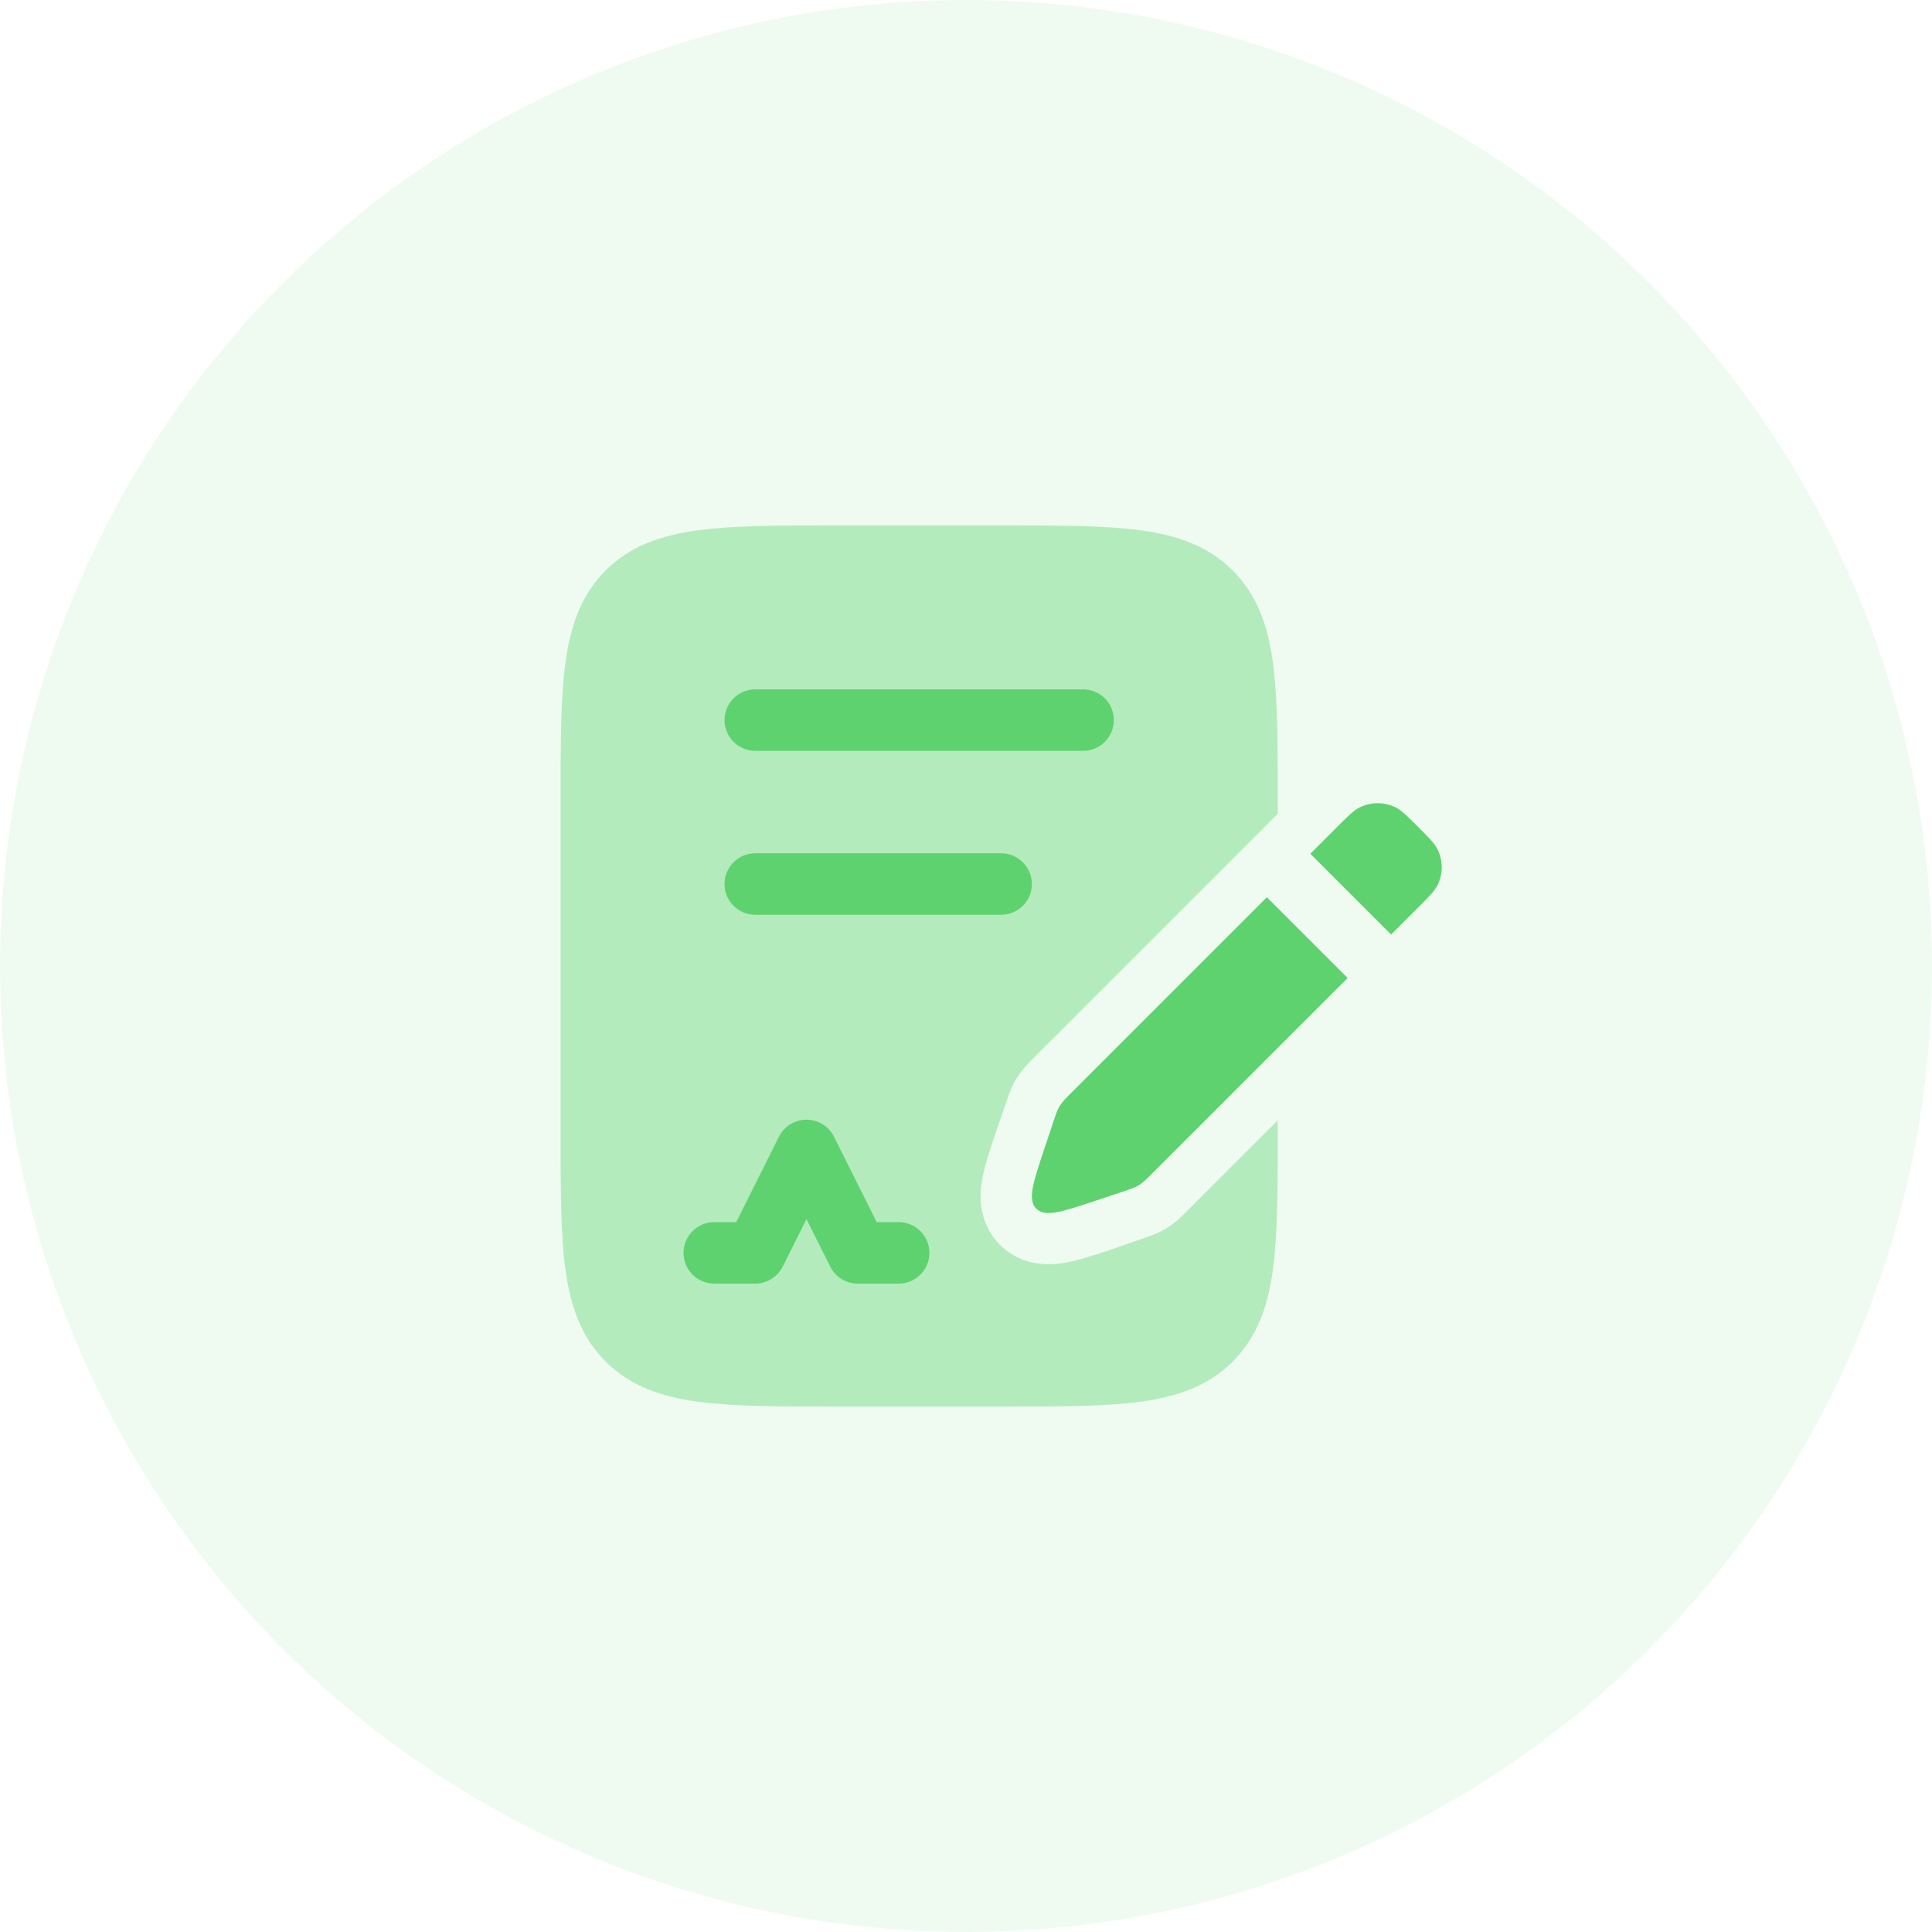
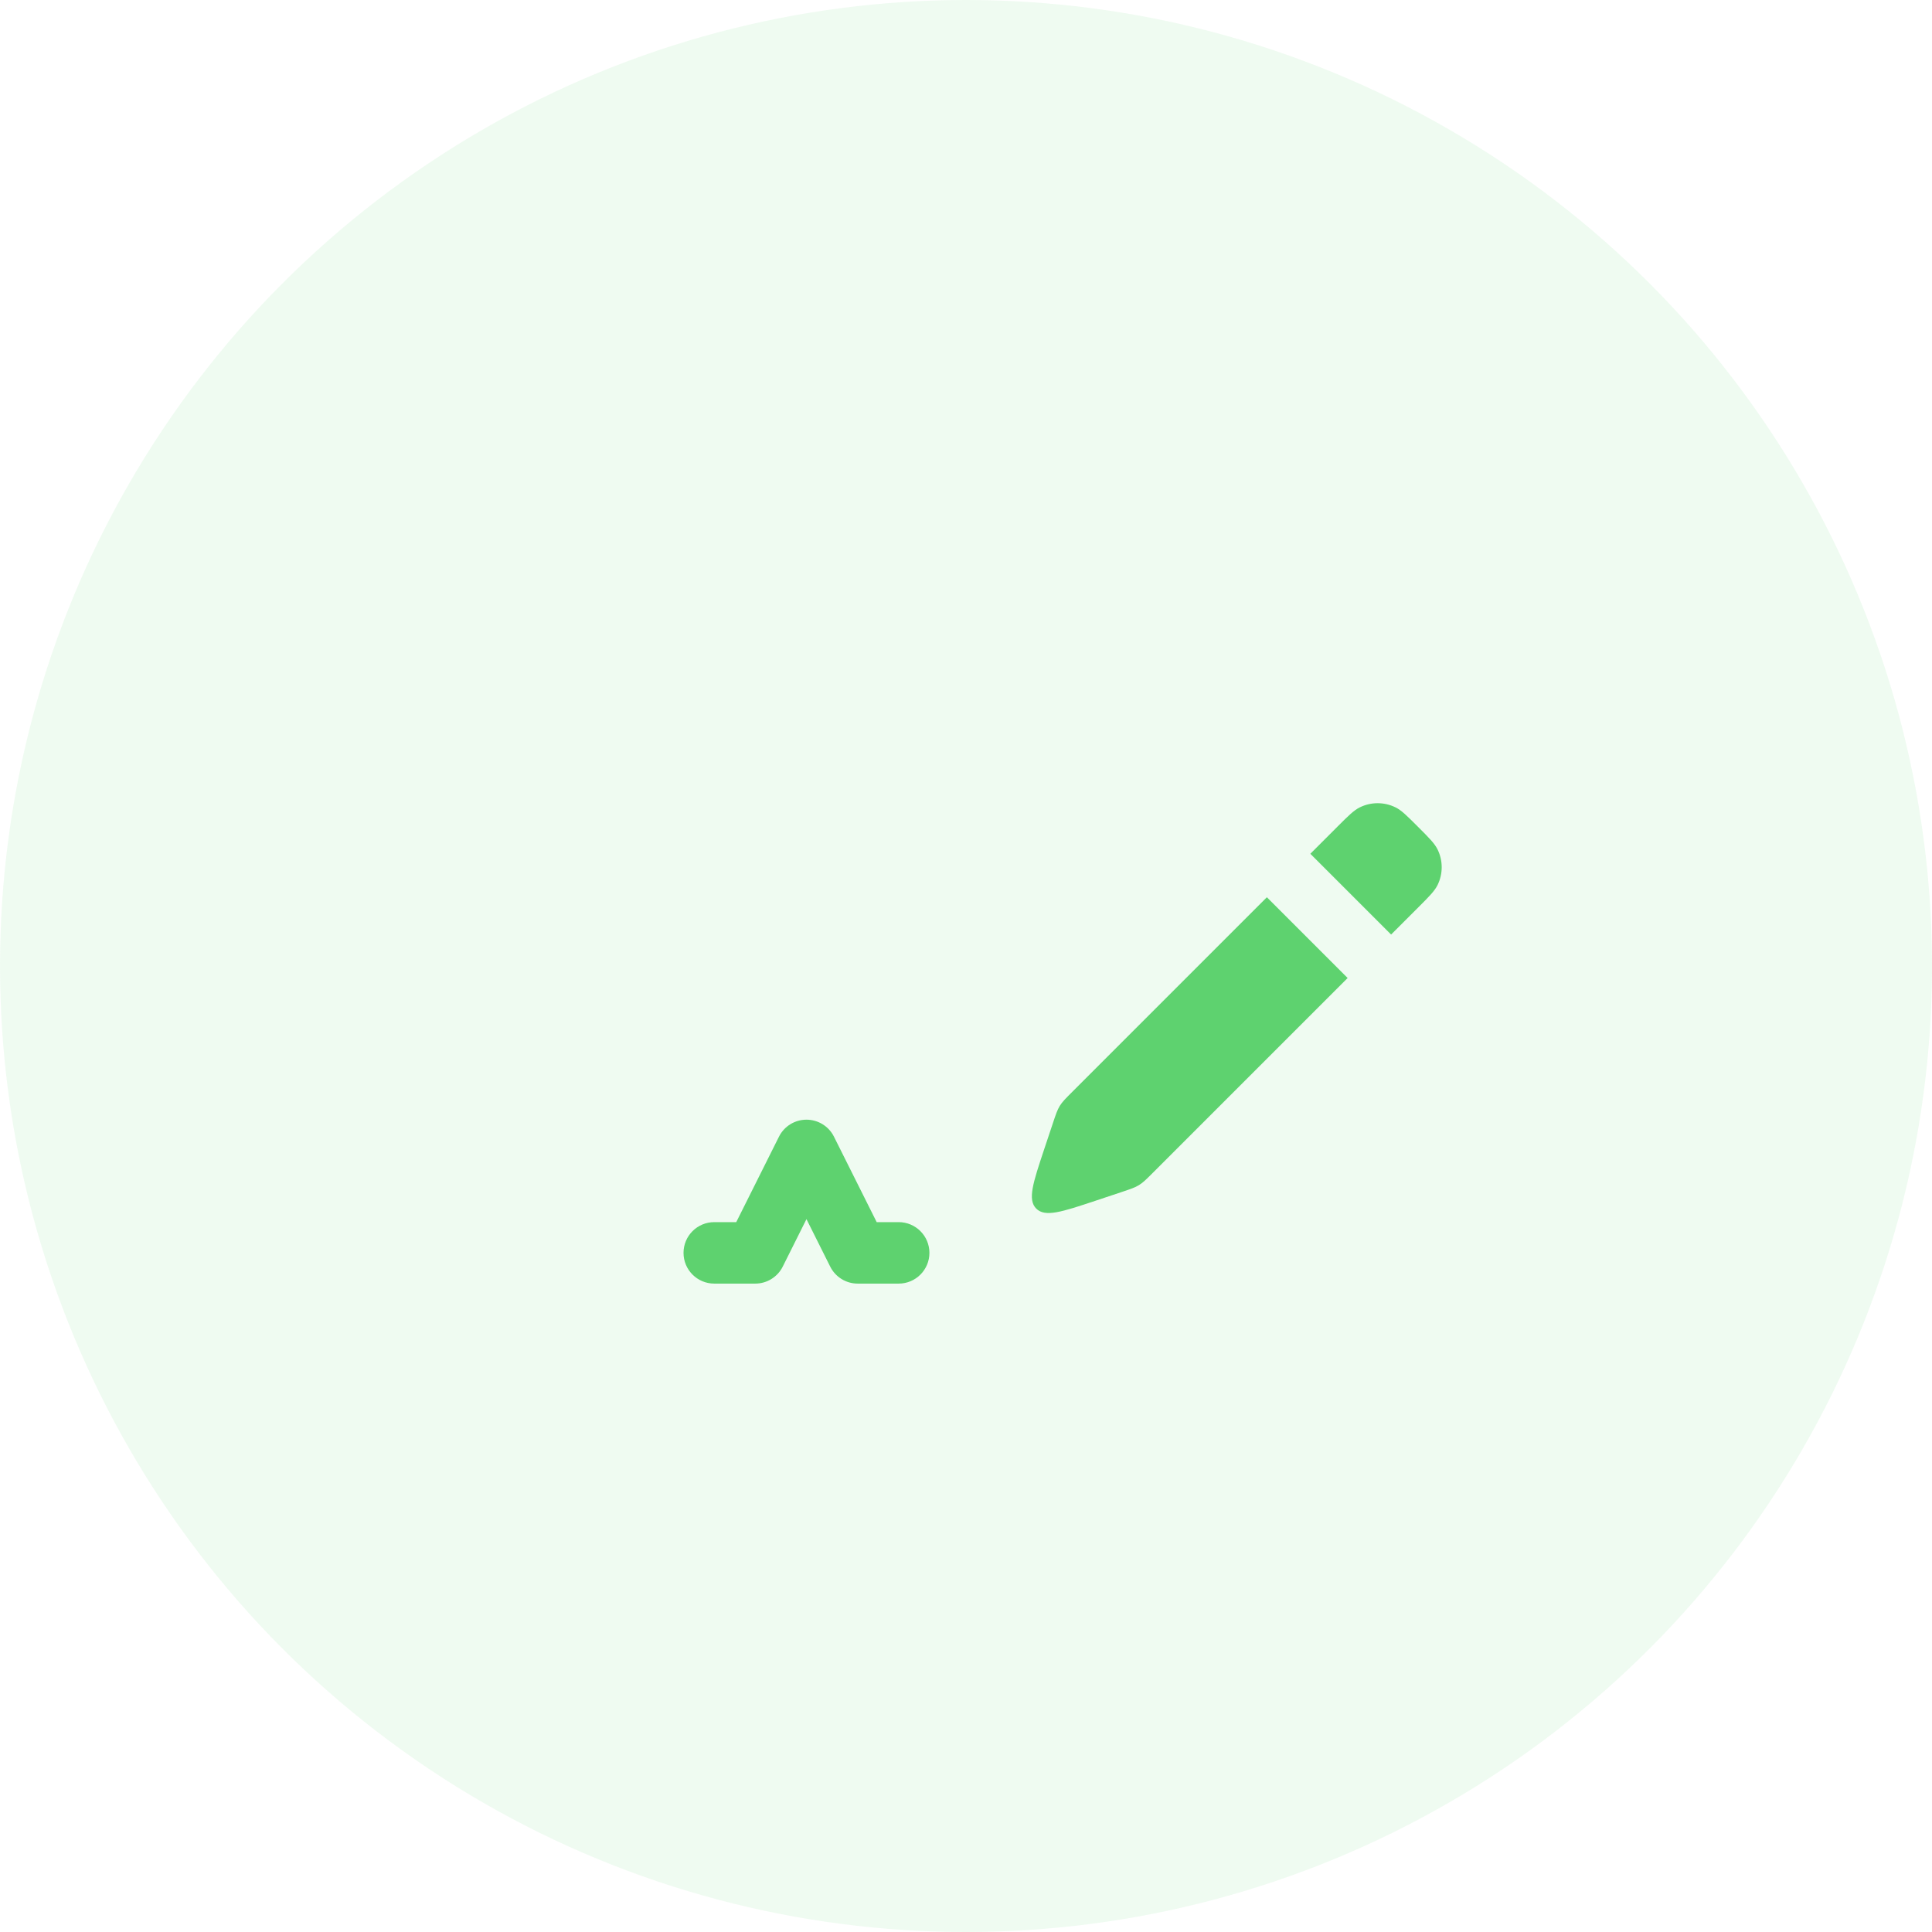
<svg xmlns="http://www.w3.org/2000/svg" width="110" height="110" viewBox="0 0 110 110" fill="none">
  <circle cx="55.001" cy="55" r="55" fill="#5ED26F" fill-opacity="0.1" />
  <path d="M63.847 67.874L62.386 68.361C60.467 69 59.507 69.32 59 68.814C58.494 68.307 58.814 67.348 59.453 65.429L59.941 63.967C60.113 63.45 60.199 63.192 60.341 62.962C60.483 62.733 60.675 62.54 61.061 62.155L72.13 51.085L76.729 55.684L65.659 66.754C65.274 67.139 65.082 67.331 64.852 67.473C64.622 67.615 64.364 67.701 63.847 67.874Z" fill="#5ED26F" />
  <path d="M79.204 53.209L80.737 51.676C81.364 51.049 81.677 50.736 81.845 50.398C82.164 49.754 82.164 48.999 81.845 48.356C81.677 48.018 81.364 47.704 80.737 47.077C80.11 46.45 79.797 46.137 79.459 45.97C78.815 45.651 78.06 45.651 77.417 45.97C77.079 46.137 76.765 46.45 76.138 47.077L74.605 48.61L79.204 53.209Z" fill="#5ED26F" />
-   <path opacity="0.4" d="M64.915 30.189C62.892 29.917 60.32 29.917 57.129 29.917H47.539C44.348 29.917 41.776 29.917 39.753 30.189C37.653 30.471 35.884 31.075 34.48 32.48C33.075 33.884 32.471 35.652 32.189 37.753C31.917 39.776 31.917 42.348 31.917 45.539V64.462C31.917 67.653 31.917 70.225 32.189 72.248C32.471 74.348 33.075 76.116 34.48 77.521C35.884 78.925 37.653 79.529 39.753 79.811C41.776 80.083 44.348 80.083 47.539 80.083H57.129C60.32 80.083 62.892 80.083 64.915 79.811C67.015 79.529 68.783 78.925 70.188 77.521C71.592 76.116 72.196 74.348 72.479 72.248C72.75 70.225 72.75 67.653 72.75 64.462V63.786L67.639 68.897C67.346 69.193 66.917 69.625 66.384 69.954C66.056 70.157 65.633 70.316 65.498 70.366L63.158 71.177C62.332 71.453 61.432 71.754 60.673 71.889C59.889 72.028 58.244 72.184 56.937 70.876C55.629 69.568 55.785 67.924 55.924 67.14C56.059 66.381 56.36 65.481 56.636 64.655L57.447 62.315C57.497 62.18 57.656 61.757 57.858 61.429C58.188 60.896 58.62 60.467 58.915 60.173L72.75 46.339V45.539C72.75 42.348 72.75 39.776 72.479 37.753C72.196 35.652 71.592 33.884 70.188 32.48C68.783 31.075 67.015 30.471 64.915 30.189Z" fill="#5ED26F" />
  <path fill-rule="evenodd" clip-rule="evenodd" d="M45.917 63.75C46.58 63.75 47.186 64.124 47.482 64.717L49.915 69.583H51.167C52.134 69.583 52.917 70.367 52.917 71.333C52.917 72.3 52.134 73.083 51.167 73.083H48.834C48.171 73.083 47.565 72.709 47.269 72.116L45.917 69.413L44.566 72.116C44.269 72.709 43.663 73.083 43 73.083H40.667C39.701 73.083 38.917 72.3 38.917 71.333C38.917 70.367 39.701 69.583 40.667 69.583H41.919L44.352 64.717C44.648 64.124 45.254 63.75 45.917 63.75Z" fill="#5ED26F" />
-   <path fill-rule="evenodd" clip-rule="evenodd" d="M41.251 41C41.251 40.033 42.034 39.25 43.001 39.25H61.667C62.634 39.25 63.417 40.033 63.417 41C63.417 41.967 62.634 42.75 61.667 42.75H43.001C42.034 42.75 41.251 41.967 41.251 41Z" fill="#5ED26F" />
-   <path fill-rule="evenodd" clip-rule="evenodd" d="M41.251 50.333C41.251 49.367 42.034 48.583 43.001 48.583H57.001C57.967 48.583 58.751 49.367 58.751 50.333C58.751 51.3 57.967 52.083 57.001 52.083H43.001C42.034 52.083 41.251 51.3 41.251 50.333Z" fill="#5ED26F" />
</svg>